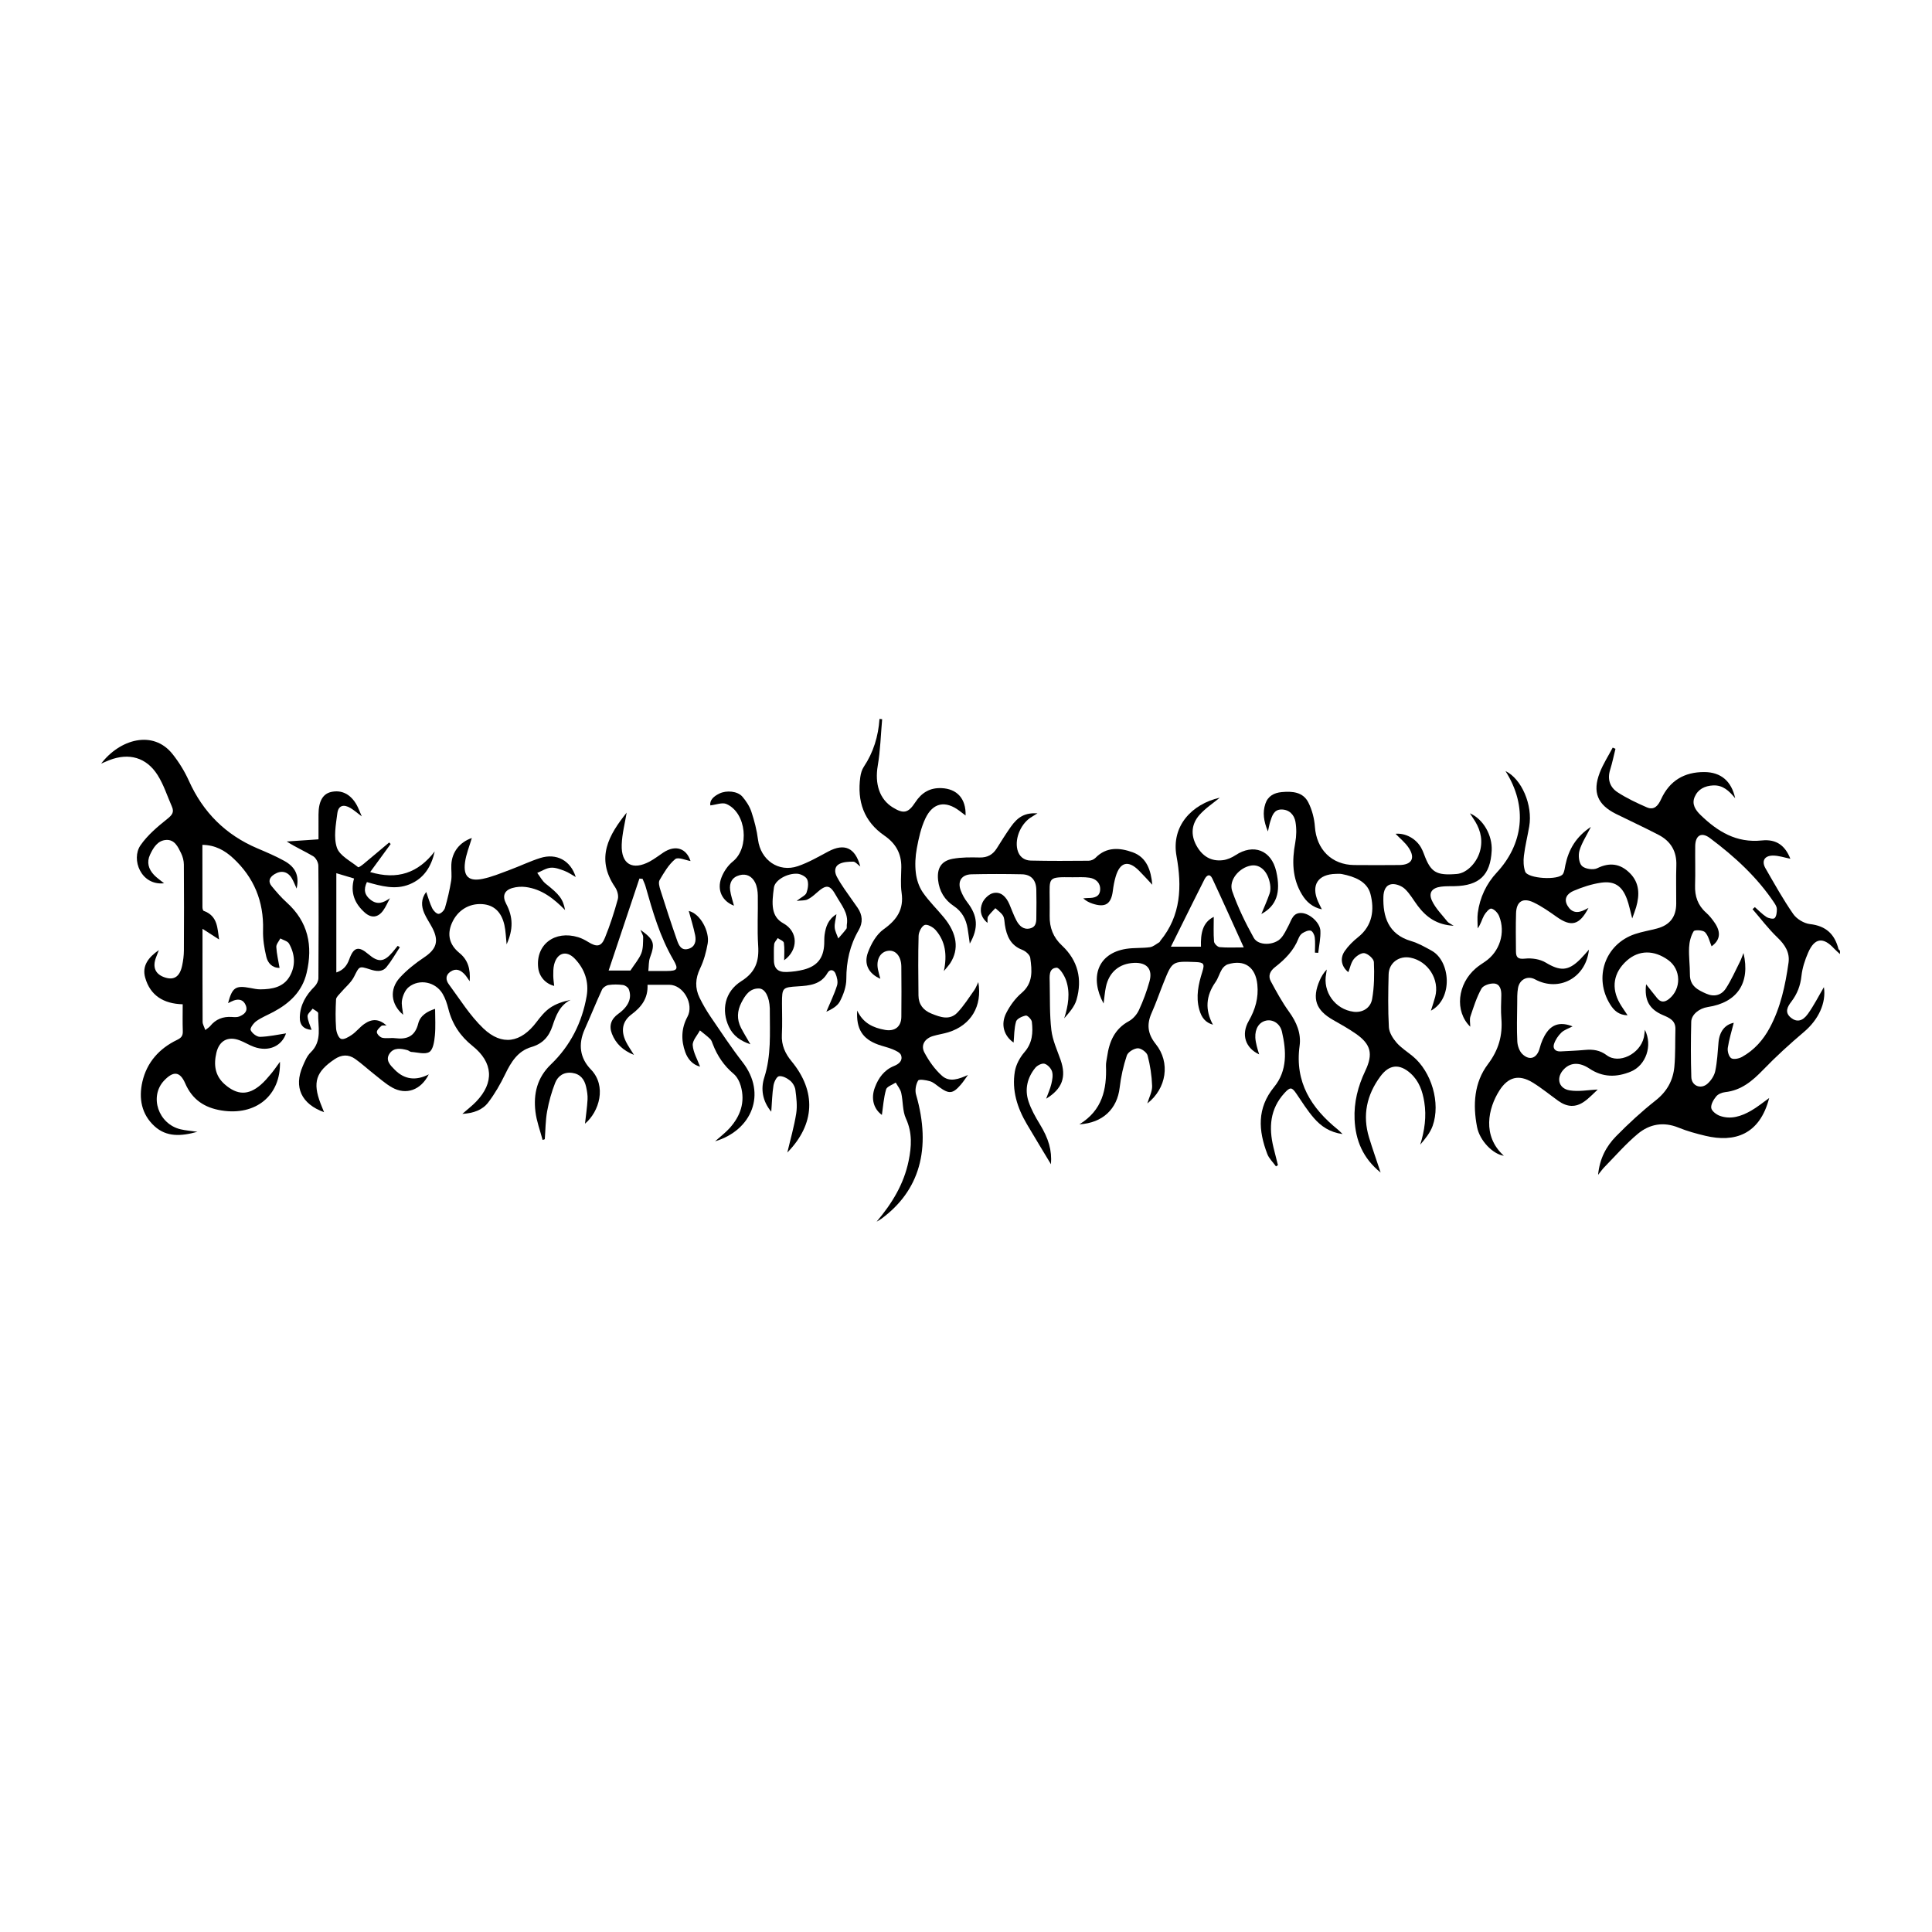
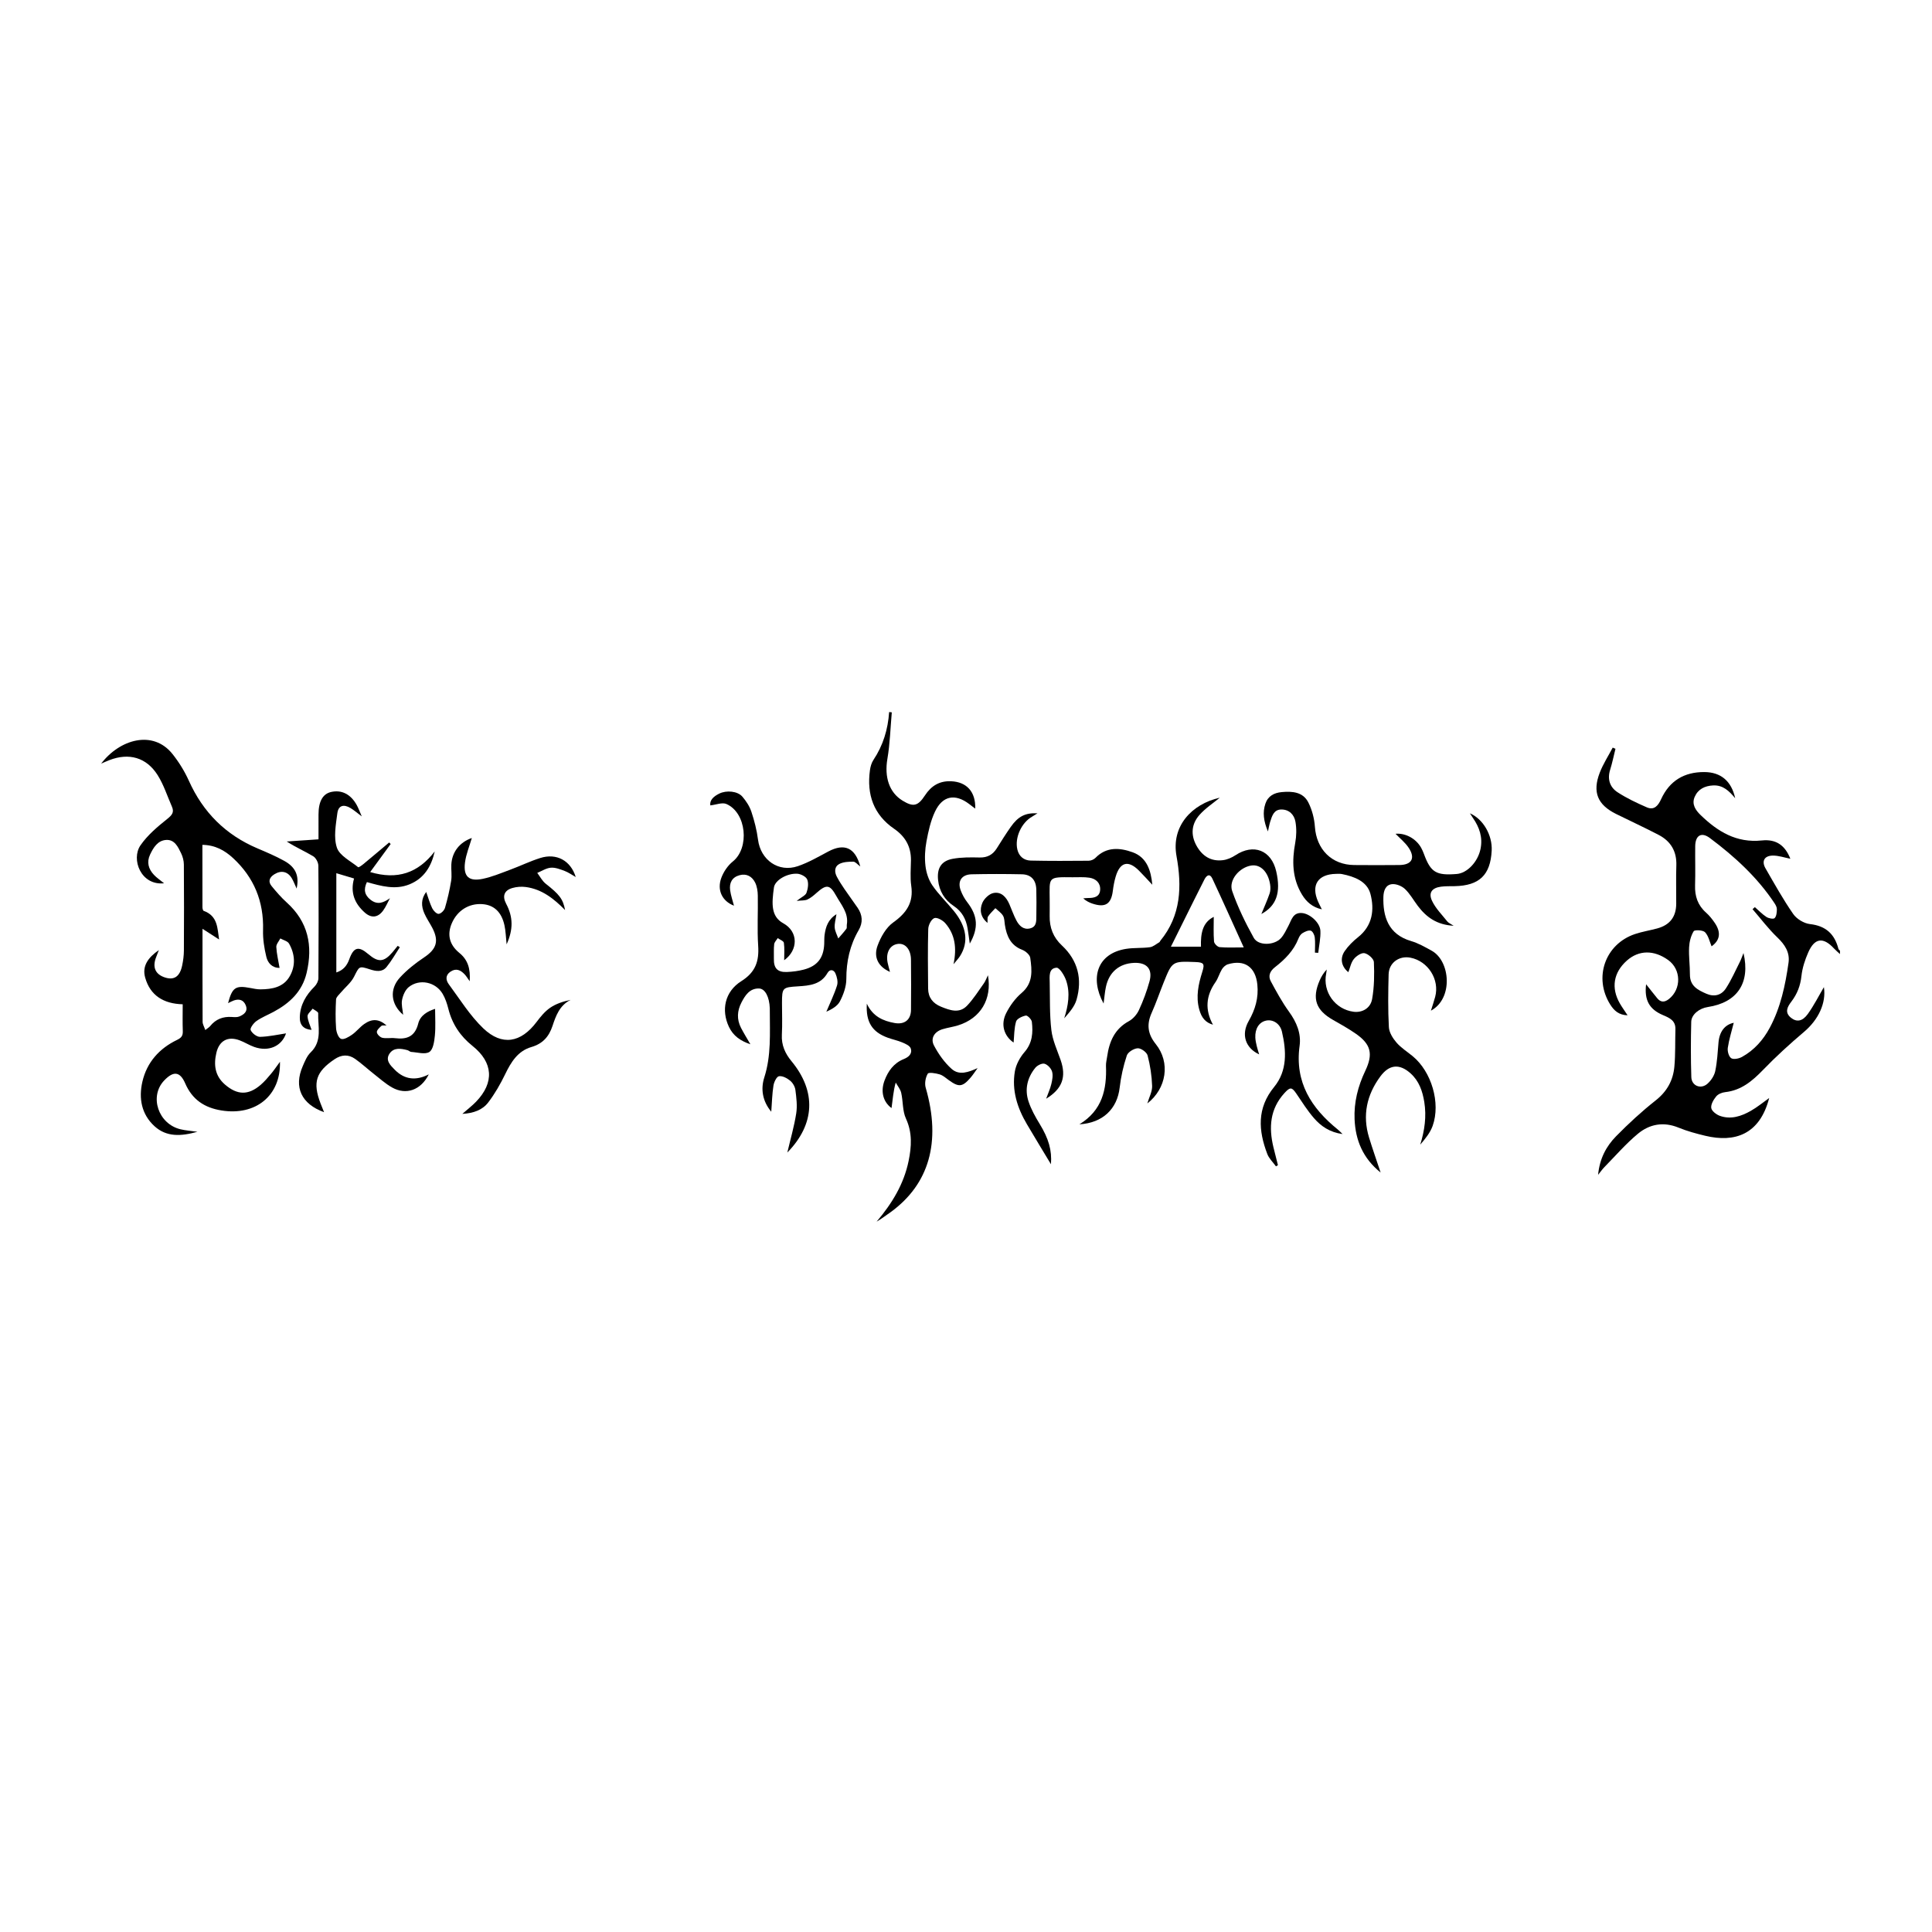
<svg xmlns="http://www.w3.org/2000/svg" version="1.1" id="Calque_1" x="0px" y="0px" width="500px" height="500px" viewBox="0 0 500 500" enable-background="new 0 0 500 500" xml:space="preserve">
  <g id="_x39_ILrPd_1_">
    <g>
      <path d="M476.182,246.91c-0.52-0.484-1.072-0.937-1.553-1.457c-2.785-3.008-4.999-2.74-6.662,1.039    c-0.847,1.925-1.528,4.021-1.754,6.098c-0.273,2.52-1.099,4.647-2.611,6.633c-1.002,1.316-1.858,2.804-0.043,4.217    c1.42,1.106,2.911,0.921,4.309-1.032c1.596-2.23,2.843-4.711,4.156-6.939c0.638,4.105-1.42,8.434-5.143,11.581    c-3.683,3.113-7.26,6.382-10.61,9.846c-2.785,2.88-5.652,5.296-9.812,5.751c-0.819,0.09-1.818,0.5-2.314,1.106    c-0.681,0.832-1.408,2.055-1.275,2.991c0.112,0.787,1.315,1.71,2.228,2.037c2.832,1.015,5.525,0.114,7.994-1.283    c1.704-0.964,3.232-2.241,4.769-3.329c-2.449,9.49-8.951,11.585-16.516,9.774c-2.347-0.562-4.706-1.197-6.932-2.11    c-3.897-1.599-7.51-0.925-10.538,1.593c-3.132,2.604-5.825,5.737-8.692,8.656c-0.49,0.499-0.89,1.087-1.599,1.965    c0.404-4.202,2.109-7.387,4.643-9.97c3.228-3.29,6.645-6.439,10.262-9.29c2.947-2.323,4.52-5.209,4.841-8.764    c0.289-3.207,0.177-6.449,0.266-9.675c0.062-2.239-1.546-2.927-3.222-3.639c-3.551-1.51-4.85-3.878-4.365-7.982    c0.999,1.259,1.92,2.446,2.87,3.608c0.934,1.142,1.94,1.085,3.052,0.199c3.254-2.594,3.165-7.653-0.201-10.073    c-3.697-2.658-7.607-2.607-10.7,0.14c-3.471,3.083-4.132,7.086-1.801,11.112c0.548,0.946,1.194,1.835,1.986,3.042    c-2.25-0.048-3.504-1.222-4.469-2.751c-4.397-6.961-1.381-15.65,6.374-18.268c1.867-0.63,3.842-0.935,5.75-1.452    c3.289-0.89,4.91-2.994,4.934-6.387c0.024-3.305-0.086-6.614,0.03-9.916c0.128-3.638-1.428-6.262-4.557-7.899    c-3.635-1.901-7.371-3.61-11.047-5.435c-4.791-2.379-6.159-5.635-4.22-10.671c0.871-2.261,2.223-4.337,3.357-6.496    c0.238,0.102,0.475,0.205,0.713,0.307c-0.453,1.814-0.822,3.653-1.379,5.435c-0.765,2.447-0.063,4.518,1.922,5.813    c2.367,1.544,4.967,2.769,7.567,3.902c1.927,0.84,2.95-0.471,3.694-2.098c2.189-4.785,5.993-7.062,11.203-7.032    c4.279,0.024,7.014,2.343,7.975,6.775c-1.544-1.853-3.137-3.445-5.713-3.315c-2.145,0.109-3.897,0.954-4.768,2.966    c-0.827,1.911,0.228,3.436,1.53,4.697c4.406,4.268,9.257,7.27,15.852,6.578c3.831-0.402,6.053,1.392,7.378,4.735    c-1.499-0.286-3.074-0.859-4.633-0.817c-2.136,0.058-2.849,1.487-1.794,3.313c2.306,3.989,4.549,8.033,7.172,11.808    c0.893,1.286,2.781,2.43,4.331,2.604c4.112,0.461,6.382,2.581,7.365,6.416c0.045,0.177,0.26,0.31,0.396,0.464    C476.182,246.322,476.182,246.616,476.182,246.91z M453.555,235.293c0.201-0.176,0.403-0.352,0.604-0.529    c0.989,0.864,1.905,1.841,2.998,2.546c0.575,0.371,1.812,0.61,2.12,0.294c0.486-0.498,0.568-1.513,0.576-2.311    c0.005-0.536-0.334-1.128-0.653-1.606c-4.456-6.689-10.3-12.033-16.674-16.797c-2.217-1.657-3.768-0.683-3.805,2.091    c-0.044,3.38,0.073,6.763-0.037,10.139c-0.092,2.824,0.698,5.166,2.849,7.072c0.869,0.77,1.615,1.717,2.269,2.684    c1.707,2.527,1.268,4.519-0.845,6.03c-0.506-1.186-0.796-2.701-1.689-3.644c-0.54-0.57-2.696-0.667-2.945-0.258    c-0.731,1.2-1.118,2.749-1.186,4.182c-0.11,2.336,0.226,4.689,0.215,7.034c-0.014,2.945,2.027,3.986,4.25,4.954    c2.069,0.901,3.912,0.376,5.055-1.374c1.427-2.185,2.476-4.619,3.663-6.957c0.299-0.588,0.503-1.224,0.897-2.2    c1.825,7.79-1.663,12.829-9.238,13.974c-2.211,0.334-4.24,1.935-4.287,3.823c-0.118,4.772-0.134,9.552,0.022,14.322    c0.074,2.251,2.455,3.221,4.165,1.718c0.932-0.819,1.771-2.076,2.023-3.268c0.512-2.423,0.635-4.933,0.847-7.413    c0.242-2.819,1.628-4.62,3.946-5.102c-0.529,2.125-1.21,4.274-1.54,6.475c-0.131,0.874,0.248,2.269,0.882,2.686    c0.613,0.403,1.997,0.114,2.791-0.326c3.162-1.751,5.491-4.387,7.191-7.555c2.818-5.253,4.024-10.996,4.852-16.817    c0.38-2.669-0.932-4.677-2.883-6.546C457.648,240.377,455.682,237.751,453.555,235.293z" />
      <path d="M42.459,228.593c-5.993,0.639-8.595-6.215-6.098-9.833c1.82-2.637,4.416-4.82,6.954-6.847    c1.249-0.998,1.802-1.733,1.174-3.165c-1.202-2.739-2.12-5.661-3.702-8.161c-2.905-4.588-7.424-5.817-12.468-3.872    c-0.668,0.258-1.32,0.556-2.137,0.903c4.792-6.286,13.413-8.836,18.48-2.453c1.667,2.1,3.122,4.459,4.221,6.904    c3.667,8.157,9.507,13.991,17.732,17.485c2.359,1.002,4.734,2.009,6.971,3.249c2.951,1.636,3.901,3.882,3.18,7.154    c-0.476-1.028-0.789-1.888-1.249-2.66c-1.059-1.777-2.75-2.133-4.501-1.042c-1.293,0.805-1.719,1.867-0.698,3.1    c1.214,1.466,2.466,2.928,3.876,4.198c5.569,5.015,6.824,11.187,5.158,18.235c-1.14,4.823-4.378,7.832-8.539,10.069    c-1.484,0.798-3.08,1.427-4.445,2.388c-0.741,0.522-1.712,1.84-1.5,2.337c0.35,0.816,1.59,1.774,2.432,1.753    c2.33-0.058,4.649-0.592,6.724-0.9c-1.075,3.235-4.414,4.874-8.252,3.508c-1.304-0.464-2.496-1.242-3.796-1.722    c-2.999-1.109-5.24,0.103-5.974,3.229c-0.732,3.114-0.393,5.972,2.213,8.223c3.19,2.756,6.042,2.834,9.239,0.093    c0.995-0.853,1.858-1.875,2.703-2.885c0.785-0.937,1.466-1.961,2.297-3.089c0.239,8.76-6.276,14.02-15.133,12.596    c-4.412-0.709-7.565-2.807-9.382-6.995c-1.356-3.125-3.05-3.281-5.45-0.762c-3.922,4.118-1.534,11.263,4.255,12.634    c1.266,0.3,2.582,0.387,4.353,0.64c-4.25,1.187-8.003,1.388-11.1-1.434c-3.394-3.092-4.139-7.239-3.144-11.542    c1.159-5.01,4.37-8.581,8.964-10.799c1.121-0.541,1.536-1.073,1.491-2.273c-0.084-2.258-0.024-4.522-0.024-6.95    c-4.918-0.13-8.402-2.239-9.715-6.908c-0.843-2.998,0.78-5.206,3.54-7.114c-0.32,0.833-0.506,1.331-0.701,1.825    c-1.048,2.655-0.183,4.53,2.452,5.311c2.249,0.666,3.677-0.321,4.274-3.105c0.275-1.283,0.449-2.614,0.456-3.924    c0.043-7.418,0.048-14.837-0.008-22.255c-0.008-0.98-0.285-2.033-0.714-2.919c-0.795-1.645-1.676-3.567-3.847-3.442    c-2.21,0.127-3.32,1.968-4.182,3.793c-0.925,1.958-0.423,3.746,1.012,5.255C40.536,227.15,41.39,227.717,42.459,228.593z     M52.378,218.648c0,5.577-0.006,10.853,0.014,16.13c0.001,0.33,0.123,0.885,0.324,0.956c3.704,1.32,3.531,4.603,3.985,7.405    c-1.254-0.808-2.558-1.648-4.294-2.766c0,8.529-0.015,16.3,0.028,24.07c0.004,0.637,0.403,1.271,0.694,2.129    c0.61-0.486,0.997-0.697,1.253-1.014c1.459-1.807,3.344-2.526,5.632-2.365c0.65,0.046,1.384,0.103,1.953-0.14    c1.195-0.511,2.252-1.304,1.642-2.855c-0.552-1.405-1.674-1.763-3.062-1.291c-0.473,0.161-0.914,0.419-1.527,0.707    c1.09-4.094,1.952-4.641,5.752-3.926c0.864,0.163,1.743,0.359,2.615,0.354c3.035-0.019,5.99-0.527,7.623-3.434    c1.544-2.748,1.331-5.692-0.207-8.402c-0.375-0.661-1.484-0.904-2.256-1.339c-0.369,0.738-1.078,1.495-1.04,2.211    c0.095,1.781,0.53,3.544,0.845,5.413c-1.983,0-3.052-1.323-3.425-2.857c-0.547-2.248-0.915-4.618-0.85-6.922    c0.209-7.432-2.351-13.646-7.775-18.651C58.179,220.104,55.705,218.689,52.378,218.648z" />
      <path d="M315.677,206.44c-1.715,1.426-3.711,2.726-5.238,4.444c-2.085,2.344-2.349,5.158-0.785,7.981    c1.488,2.687,3.753,4.144,6.873,3.742c1.109-0.143,2.259-0.649,3.203-1.272c4.686-3.094,9.295-1.31,10.554,4.162    c1.269,5.517,0.054,8.942-3.845,11.048c0.702-1.712,1.505-3.475,2.134-5.298c0.25-0.726,0.253-1.607,0.129-2.379    c-0.527-3.295-2.534-5.242-4.894-4.868c-3.068,0.487-5.9,3.795-4.916,6.616c1.457,4.181,3.425,8.227,5.585,12.103    c1.177,2.113,5.337,1.977,7.055,0.047c0.809-0.909,1.337-2.083,1.917-3.177c0.804-1.516,1.16-3.499,3.529-3.294    c2.043,0.177,4.645,2.495,4.74,4.597c0.085,1.888-0.35,3.799-0.556,5.699c-0.286-0.016-0.572-0.031-0.858-0.047    c0-1.326,0.113-2.667-0.048-3.973c-0.079-0.637-0.574-1.603-1.05-1.717c-0.635-0.153-1.504,0.264-2.14,0.653    c-0.461,0.281-0.821,0.869-1.029,1.398c-1.23,3.127-3.496,5.394-6.07,7.397c-1.268,0.987-1.845,2.24-1.088,3.646    c1.452,2.696,2.927,5.412,4.718,7.883c1.951,2.692,3.181,5.61,2.74,8.825c-1.291,9.407,3.007,16.113,9.92,21.694    c0.336,0.271,0.63,0.595,1.204,1.143c-3.292-0.433-5.6-2.022-7.447-4.164c-1.665-1.93-3.043-4.116-4.477-6.237    c-1.211-1.792-1.644-1.822-3.121-0.206c-3.761,4.115-4.081,8.908-2.853,14.023c0.372,1.548,0.776,3.088,1.165,4.632    c-0.168,0.106-0.336,0.211-0.504,0.317c-0.765-1.064-1.8-2.025-2.25-3.209c-2.302-6.044-2.736-11.838,1.777-17.351    c3.441-4.204,3.168-9.32,2.017-14.291c-0.507-2.189-2.413-3.238-4.096-2.876c-1.812,0.39-2.907,2.08-2.794,4.422    c0.035,0.725,0.2,1.449,0.364,2.16c0.16,0.694,0.394,1.371,0.627,2.161c-3.57-1.658-4.717-5.132-2.703-8.645    c1.706-2.975,2.584-6.008,2.231-9.445c-0.463-4.507-3.312-6.54-7.638-5.219c-0.595,0.182-1.196,0.744-1.531,1.291    c-0.646,1.053-0.961,2.321-1.665,3.323c-2.477,3.53-2.76,7.156-0.651,11.016c-1.898-0.555-2.948-1.75-3.55-3.948    c-0.914-3.335-0.216-6.54,0.788-9.723c0.664-2.104,0.401-2.465-1.783-2.549c-5.985-0.229-5.994-0.233-8.238,5.358    c-1.037,2.584-1.932,5.229-3.069,7.768c-1.332,2.976-1.081,5.448,1.054,8.11c3.83,4.777,2.787,11.488-2.187,15.363    c0.474-1.62,1.289-3.089,1.241-4.53c-0.088-2.649-0.5-5.328-1.173-7.891c-0.219-0.834-1.692-1.897-2.548-1.859    c-1.004,0.044-2.534,0.983-2.829,1.869c-0.894,2.685-1.525,5.505-1.851,8.32c-0.632,5.473-4.338,9.132-10.422,9.493    c5.943-3.631,7.107-9.07,6.88-15.123c-0.03-0.795,0.186-1.6,0.299-2.398c0.548-3.866,1.92-7.16,5.621-9.172    c1.085-0.59,2.082-1.743,2.607-2.876c1.104-2.384,2.031-4.881,2.733-7.414c0.886-3.193-0.7-4.956-4.023-4.801    c-3.802,0.177-6.436,2.384-7.25,6.192c-0.301,1.409-0.404,2.861-0.602,4.329c-3.636-6.644-1.631-12.983,5.858-14.155    c2.017-0.316,4.108-0.141,6.133-0.423c0.859-0.12,1.638-0.831,2.442-1.293c0.112-0.065,0.149-0.251,0.241-0.363    c5.392-6.538,5.614-14.12,4.197-21.911C303.065,213.772,308.448,208.087,315.677,206.44z M303.029,245.002c2.851,0,5.298,0,7.78,0    c-0.108-3.384,0.396-6.291,3.311-7.715c0,2.115-0.1,4.253,0.069,6.369c0.043,0.544,0.898,1.41,1.442,1.459    c1.945,0.178,3.917,0.07,6.246,0.07c-2.789-6.141-5.405-12.007-8.131-17.821c-0.648-1.382-1.486-0.843-2.036,0.227    c-0.938,1.824-1.849,3.662-2.762,5.498C306.999,237.002,305.057,240.919,303.029,245.002z" />
-       <path d="M411.099,234.964c-2.347,4.508-4.479,4.979-8.236,2.318c-1.909-1.353-3.853-2.72-5.952-3.726    c-2.793-1.338-4.46-0.263-4.557,2.782c-0.105,3.303-0.049,6.612-0.024,9.918c0.012,1.559,0.57,2.023,2.352,1.834    c1.749-0.186,3.873,0.132,5.353,1.024c3.723,2.244,5.819,2.24,8.933-0.873c0.774-0.774,1.476-1.619,2.244-2.469    c-0.736,7.239-7.707,11.052-13.943,7.685c-1.88-1.015-3.98-0.039-4.402,2.205c-0.255,1.356-0.202,2.776-0.216,4.169    c-0.034,3.232-0.14,6.471,0.026,9.694c0.058,1.132,0.537,2.531,1.325,3.28c1.931,1.835,3.81,0.999,4.475-1.562    c0.376-1.449,0.988-2.934,1.861-4.135c1.601-2.201,3.816-2.612,6.636-1.481c-1.055,0.561-2.159,0.894-2.895,1.608    c-0.829,0.804-1.557,1.877-1.905,2.968c-0.376,1.178,0.358,1.969,1.692,1.901c2.126-0.108,4.254-0.193,6.373-0.386    c2.039-0.186,3.838,0.062,5.582,1.377c3.142,2.369,8.585-0.294,9.598-4.576c0.148-0.626,0.178-1.279,0.276-2.012    c2.047,4.057,0.3,9.205-3.662,10.827c-3.67,1.503-7.219,1.528-10.692-0.787c-2.562-1.708-4.804-1.565-6.462,0.02    c-2.247,2.147-1.657,5.137,1.369,5.622c2.339,0.375,4.818-0.117,7.248-0.224c-1.018,0.924-2.147,2.173-3.49,3.117    c-2.257,1.587-4.45,1.444-6.733-0.191c-2.206-1.58-4.311-3.324-6.62-4.735c-3.569-2.18-6.368-1.456-8.619,2.088    c-2.869,4.517-4.547,11.704,1.164,16.863c-2.793-0.392-6.236-3.837-6.94-7.46c-1.113-5.725-0.765-11.49,2.813-16.233    c2.774-3.677,3.837-7.428,3.481-11.851c-0.159-1.971-0.065-3.967-0.014-5.949c0.037-1.456-0.319-2.934-1.813-3.078    c-1.093-0.106-2.853,0.478-3.32,1.312c-1.254,2.243-2.041,4.761-2.864,7.22c-0.258,0.772-0.04,1.703-0.04,2.642    c-4.079-3.983-3.356-11.059,1.48-15.155c0.725-0.614,1.53-1.138,2.321-1.67c3.805-2.555,5.409-7.484,3.668-11.803    c-0.332-0.823-1.217-1.771-2.001-1.939c-0.5-0.107-1.471,1.012-1.896,1.77c-0.56,0.999-0.792,2.182-1.647,3.349    c0-1.344-0.149-2.708,0.028-4.028c0.533-3.967,2.216-7.527,4.897-10.409c6.777-7.288,8.179-16.956,2.271-26.27    c4.165,1.985,7.103,8.811,6.139,14.334c-0.441,2.527-1.061,5.028-1.374,7.569c-0.165,1.34-0.112,2.832,0.32,4.092    c0.642,1.87,8.745,2.339,9.789,0.621c0.398-0.656,0.462-1.527,0.626-2.31c0.843-4.02,2.747-7.317,6.607-9.866    c-1.165,2.324-2.393,4.15-2.972,6.163c-0.348,1.21-0.141,3.179,0.651,3.951c0.8,0.781,2.921,1.095,3.955,0.585    c3.256-1.606,6.001-1.166,8.44,1.265c2.516,2.508,2.561,5.614,1.628,8.824c-0.239,0.822-0.561,1.619-1.015,2.909    c-0.537-2.02-0.821-3.551-1.351-4.991c-1.246-3.389-3.194-4.768-6.716-4.264c-2.418,0.346-4.825,1.144-7.084,2.101    c-1.506,0.638-2.734,1.937-1.574,3.884c1.03,1.73,2.515,2.038,4.512,1.006C410.381,235.337,410.557,235.245,411.099,234.964z" />
      <path d="M357.305,303.454c-4.61-3.715-6.499-8.367-6.739-13.765c-0.195-4.406,0.872-8.579,2.765-12.55    c2.084-4.369,1.485-6.885-2.468-9.628c-1.864-1.293-3.854-2.412-5.832-3.53c-4.5-2.544-5.55-5.533-3.492-10.267    c0.432-0.993,0.997-1.928,1.815-2.807c-0.046,0.353-0.072,0.71-0.141,1.058c-0.947,4.728,2.309,9.26,7.102,9.878    c2.172,0.28,4.359-0.86,4.79-3.292c0.555-3.13,0.595-6.392,0.454-9.579c-0.038-0.845-1.461-2.097-2.422-2.288    c-0.816-0.162-2.138,0.733-2.772,1.529c-0.738,0.926-0.97,2.254-1.414,3.386c-1.746-1.392-2.269-3.516-0.95-5.443    c0.935-1.366,2.177-2.587,3.48-3.623c3.769-2.998,4.252-7.148,3.186-11.19c-0.857-3.249-4.153-4.501-7.374-5.136    c-0.497-0.098-1.026-0.059-1.539-0.05c-4.697,0.086-6.519,2.905-4.637,7.183c0.265,0.603,0.58,1.184,0.98,1.996    c-2.434-0.528-4.007-1.944-5.145-3.824c-2.542-4.197-2.613-8.718-1.744-13.412c0.325-1.755,0.359-3.655,0.057-5.409    c-0.317-1.843-1.63-3.214-3.673-3.194c-1.925,0.018-2.389,1.675-2.864,3.156c-0.212,0.662-0.322,1.358-0.591,2.525    c-1.106-2.657-1.419-4.9-0.655-7.186c0.656-1.963,2.235-2.813,4.213-2.998c2.759-0.258,5.529-0.049,6.909,2.694    c0.957,1.9,1.54,4.138,1.688,6.267c0.407,5.865,4.337,9.868,10.186,9.916c3.893,0.032,7.787,0.04,11.68-0.003    c3.17-0.035,4.18-1.746,2.446-4.404c-0.928-1.422-2.338-2.53-3.437-3.681c2.518-0.237,5.264,1.196,6.625,3.622    c0.285,0.509,0.519,1.053,0.72,1.602c1.748,4.761,3.141,5.614,8.496,5.179c2.693-0.219,5.437-3.108,6.137-6.425    c0.637-3.015-0.256-5.645-1.962-8.086c-0.24-0.343-0.456-0.703-0.771-1.193c3.46,1.503,5.84,5.691,5.634,9.671    c-0.327,6.318-3.199,9.06-9.612,9.187c-1.174,0.023-2.36-0.021-3.518,0.133c-2.307,0.307-3.296,1.555-2.315,3.648    c0.927,1.978,2.587,3.619,3.974,5.37c0.28,0.354,0.778,0.536,1.631,1.098c-4.354-0.232-7.077-2.225-9.273-5.13    c-1.106-1.463-2.01-3.126-3.316-4.372c-0.812-0.774-2.246-1.367-3.333-1.27c-1.693,0.151-2.222,1.701-2.267,3.295    c-0.139,4.991,1.181,9.674,7.16,11.431c1.873,0.55,3.636,1.558,5.361,2.515c4.818,2.674,5.6,12.389-0.221,15.502    c0.416-1.34,0.803-2.449,1.104-3.582c1.186-4.464-1.834-9.232-6.392-10.128c-2.945-0.579-5.581,1.317-5.658,4.317    c-0.118,4.551-0.181,9.116,0.065,13.656c0.075,1.379,1.021,2.894,1.974,3.997c1.181,1.367,2.789,2.364,4.203,3.532    c4.857,4.015,7.264,12.081,5.155,18.017c-0.635,1.786-1.916,3.342-3.215,4.868c1.134-3.665,1.653-7.294,1.048-11.041    c-0.454-2.809-1.347-5.421-3.53-7.393c-2.876-2.596-5.546-2.343-7.846,0.779c-3.524,4.784-4.671,10.049-2.919,15.803    C355.197,297.305,356.219,300.186,357.305,303.454z" />
-       <path d="M181.177,276.046c-1.947-0.509-3.175-1.944-3.827-3.739c-1.121-3.085-1.043-6.207,0.557-9.158    c1.774-3.271-1.049-8.283-4.703-8.286c-1.825-0.001-3.65,0-5.626,0c0.163,3.513-1.595,5.765-4.143,7.665    c-2.379,1.774-2.823,4.246-1.433,7.07c0.532,1.081,1.25,2.071,2.07,3.407c-2.87-1.16-4.723-2.929-5.709-5.474    c-0.805-2.079-0.228-3.807,1.675-5.174c2.655-1.907,3.566-4.109,2.69-6.351c-0.194-0.498-0.947-1.013-1.5-1.087    c-1.227-0.163-2.512-0.183-3.732,0.004c-0.624,0.095-1.436,0.634-1.693,1.19c-1.566,3.39-2.956,6.86-4.484,10.268    c-1.722,3.84-1.269,7.435,1.606,10.399c4.145,4.274,2.165,10.93-1.528,14.029c0.232-2.087,0.544-4.17,0.662-6.264    c0.061-1.079-0.136-2.196-0.371-3.262c-0.429-1.941-1.494-3.34-3.618-3.622c-2.136-0.284-3.687,0.787-4.398,2.591    c-0.93,2.36-1.622,4.853-2.075,7.35c-0.43,2.368-0.42,4.815-0.604,7.228c-0.189,0.063-0.379,0.127-0.568,0.19    c-0.638-2.436-1.558-4.838-1.854-7.315c-0.553-4.624,0.429-8.806,4.014-12.25c5.015-4.817,8.049-10.813,9.238-17.65    c0.639-3.675-0.487-7.012-3.076-9.708c-2.172-2.263-4.609-1.514-5.353,1.581c-0.219,0.913-0.215,1.894-0.209,2.843    c0.006,0.871,0.152,1.742,0.237,2.629c-2.26-0.562-3.875-2.412-4.136-4.692c-0.683-5.978,4.278-9.782,10.37-7.907    c0.899,0.276,1.764,0.733,2.568,1.229c2.226,1.374,3.375,1.259,4.33-1.081c1.325-3.246,2.407-6.608,3.336-9.99    c0.252-0.919-0.14-2.281-0.71-3.117c-5.14-7.543-1.569-13.567,3.001-19.285c-0.432,2.661-1.189,5.472-1.283,8.305    c-0.168,5.071,2.802,6.746,7.291,4.321c1.22-0.659,2.325-1.531,3.487-2.298c3.188-2.105,5.979-1.049,7.033,2.199    c-1.201-0.188-3.208-1.109-3.956-0.496c-1.702,1.395-2.902,3.475-4.05,5.428c-0.359,0.611-0.045,1.75,0.213,2.567    c1.372,4.33,2.776,8.651,4.278,12.938c0.45,1.285,1.069,2.819,2.927,2.302c1.763-0.491,2.099-2.008,1.783-3.548    c-0.436-2.13-1.098-4.213-1.652-6.274c3.029,0.716,5.434,5.365,4.899,8.417c-0.386,2.207-0.999,4.45-1.964,6.46    c-1.252,2.609-1.364,5.082-0.131,7.599c0.836,1.706,1.799,3.367,2.869,4.937c2.687,3.942,5.314,7.939,8.24,11.7    c6.387,8.209,2.381,17.676-7.102,20.504c1.348-1.207,2.648-2.185,3.721-3.368c2.837-3.125,4.13-6.766,2.932-10.952    c-0.328-1.145-0.972-2.403-1.859-3.146c-2.502-2.098-4.213-4.659-5.372-7.657c-0.184-0.477-0.346-1.028-0.694-1.363    c-0.828-0.797-1.761-1.486-2.652-2.218c-0.668,1.284-1.944,2.609-1.861,3.842C179.405,272.36,180.48,274.154,181.177,276.046z     M167.786,251.29c1.873,0,3.335,0.004,4.797-0.001c2.739-0.009,3.09-0.475,1.676-2.902c-3.467-5.951-5.348-12.479-7.201-19.028    c-0.186-0.656-0.504-1.274-0.761-1.91c-0.272-0.026-0.544-0.052-0.816-0.077c-2.638,7.882-5.277,15.764-7.966,23.799    c2.219,0,4.159,0,5.639,0c1.095-1.678,2.226-2.962,2.819-4.459c0.497-1.255,0.437-2.755,0.48-4.152    c0.016-0.526-0.373-1.064-0.7-1.915c3.564,2.539,3.813,3.539,2.47,7.169C167.847,248.829,167.932,250.016,167.786,251.29z" />
-       <path d="M226.869,316.164c3.985-4.709,7.052-9.715,8.281-15.722c0.759-3.71,0.993-7.294-0.695-10.962    c-0.912-1.982-0.72-4.448-1.222-6.652c-0.216-0.945-0.931-1.776-1.42-2.659c-0.866,0.583-2.274,1.01-2.496,1.779    c-0.629,2.181-0.774,4.501-1.084,6.597c-2.08-1.51-2.916-4.155-1.82-7.098c0.919-2.467,2.391-4.531,4.966-5.571    c1.265-0.511,2.32-1.385,1.809-2.801c-0.247-0.683-1.348-1.166-2.159-1.51c-1.207-0.511-2.518-0.773-3.755-1.221    c-4.059-1.47-5.721-4.059-5.432-8.813c1.528,3.286,4.174,4.473,7.213,5.008c2.554,0.45,4.193-0.854,4.214-3.394    c0.036-4.334,0.045-8.668-0.005-13.002c-0.03-2.613-1.424-4.265-3.291-4.091c-2.122,0.198-3.293,2.254-2.751,4.877    c0.16,0.775,0.392,1.536,0.61,2.373c-2.924-1.258-4.343-3.706-3.217-6.779c0.817-2.228,2.188-4.682,4.045-6.007    c3.447-2.459,5.302-5.157,4.672-9.5c-0.313-2.159-0.096-4.4-0.074-6.603c0.035-3.52-1.452-6.146-4.357-8.143    c-5.335-3.669-7.112-8.902-6.258-15.15c0.126-0.923,0.402-1.918,0.91-2.68c2.504-3.755,3.752-7.905,4.06-12.387    c0.229,0.027,0.457,0.054,0.686,0.08c-0.357,4.015-0.462,8.073-1.138,12.033c-0.798,4.68,0.436,8.691,3.933,10.824    c2.745,1.674,3.947,1.459,5.782-1.351c1.628-2.494,3.765-3.8,6.782-3.673c4.02,0.169,6.376,2.729,6.235,7.086    c-0.596-0.454-1.091-0.835-1.589-1.211c-3.617-2.727-6.857-2.155-8.813,1.965c-1.139,2.399-1.729,5.111-2.22,7.747    c-0.386,2.072-0.5,4.273-0.252,6.36c0.206,1.728,0.809,3.584,1.785,5.007c1.61,2.347,3.707,4.355,5.519,6.571    c3.375,4.13,3.913,8.138,1.631,11.727c-0.377,0.592-0.877,1.106-1.678,2.1c0.89-4.271,0.372-7.732-2.133-10.619    c-0.659-0.759-2.162-1.587-2.848-1.312c-0.792,0.318-1.534,1.808-1.562,2.809c-0.145,5.137-0.08,10.282-0.033,15.423    c0.021,2.302,1.222,3.836,3.349,4.697c2.312,0.935,4.735,1.834,6.753-0.292c1.643-1.731,2.932-3.803,4.329-5.758    c0.402-0.562,0.635-1.245,1.056-2.097c1.082,6.223-1.919,11.15-7.707,12.963c-1.326,0.415-2.723,0.598-4.053,1.002    c-2.09,0.635-3.195,2.357-2.198,4.242c1.168,2.208,2.699,4.378,4.55,6.029c1.977,1.764,4.369,0.857,6.73-0.209    c-0.62,0.848-1.185,1.746-1.872,2.536c-2.058,2.368-3.01,2.445-5.546,0.616c-0.773-0.557-1.528-1.258-2.403-1.521    c-1.008-0.303-2.827-0.603-3.079-0.18c-0.587,0.985-0.856,2.523-0.536,3.629c4.09,14.119,0.81,24.964-8.976,32.136    C227.715,315.7,227.281,315.917,226.869,316.164z" />
+       <path d="M226.869,316.164c3.985-4.709,7.052-9.715,8.281-15.722c0.759-3.71,0.993-7.294-0.695-10.962    c-0.912-1.982-0.72-4.448-1.222-6.652c-0.216-0.945-0.931-1.776-1.42-2.659c-0.629,2.181-0.774,4.501-1.084,6.597c-2.08-1.51-2.916-4.155-1.82-7.098c0.919-2.467,2.391-4.531,4.966-5.571    c1.265-0.511,2.32-1.385,1.809-2.801c-0.247-0.683-1.348-1.166-2.159-1.51c-1.207-0.511-2.518-0.773-3.755-1.221    c-4.059-1.47-5.721-4.059-5.432-8.813c1.528,3.286,4.174,4.473,7.213,5.008c2.554,0.45,4.193-0.854,4.214-3.394    c0.036-4.334,0.045-8.668-0.005-13.002c-0.03-2.613-1.424-4.265-3.291-4.091c-2.122,0.198-3.293,2.254-2.751,4.877    c0.16,0.775,0.392,1.536,0.61,2.373c-2.924-1.258-4.343-3.706-3.217-6.779c0.817-2.228,2.188-4.682,4.045-6.007    c3.447-2.459,5.302-5.157,4.672-9.5c-0.313-2.159-0.096-4.4-0.074-6.603c0.035-3.52-1.452-6.146-4.357-8.143    c-5.335-3.669-7.112-8.902-6.258-15.15c0.126-0.923,0.402-1.918,0.91-2.68c2.504-3.755,3.752-7.905,4.06-12.387    c0.229,0.027,0.457,0.054,0.686,0.08c-0.357,4.015-0.462,8.073-1.138,12.033c-0.798,4.68,0.436,8.691,3.933,10.824    c2.745,1.674,3.947,1.459,5.782-1.351c1.628-2.494,3.765-3.8,6.782-3.673c4.02,0.169,6.376,2.729,6.235,7.086    c-0.596-0.454-1.091-0.835-1.589-1.211c-3.617-2.727-6.857-2.155-8.813,1.965c-1.139,2.399-1.729,5.111-2.22,7.747    c-0.386,2.072-0.5,4.273-0.252,6.36c0.206,1.728,0.809,3.584,1.785,5.007c1.61,2.347,3.707,4.355,5.519,6.571    c3.375,4.13,3.913,8.138,1.631,11.727c-0.377,0.592-0.877,1.106-1.678,2.1c0.89-4.271,0.372-7.732-2.133-10.619    c-0.659-0.759-2.162-1.587-2.848-1.312c-0.792,0.318-1.534,1.808-1.562,2.809c-0.145,5.137-0.08,10.282-0.033,15.423    c0.021,2.302,1.222,3.836,3.349,4.697c2.312,0.935,4.735,1.834,6.753-0.292c1.643-1.731,2.932-3.803,4.329-5.758    c0.402-0.562,0.635-1.245,1.056-2.097c1.082,6.223-1.919,11.15-7.707,12.963c-1.326,0.415-2.723,0.598-4.053,1.002    c-2.09,0.635-3.195,2.357-2.198,4.242c1.168,2.208,2.699,4.378,4.55,6.029c1.977,1.764,4.369,0.857,6.73-0.209    c-0.62,0.848-1.185,1.746-1.872,2.536c-2.058,2.368-3.01,2.445-5.546,0.616c-0.773-0.557-1.528-1.258-2.403-1.521    c-1.008-0.303-2.827-0.603-3.079-0.18c-0.587,0.985-0.856,2.523-0.536,3.629c4.09,14.119,0.81,24.964-8.976,32.136    C227.715,315.7,227.281,315.917,226.869,316.164z" />
      <path d="M271.986,301.306c-1.976-3.286-4.131-6.813-6.229-10.373c-2.484-4.216-3.939-8.755-3.112-13.653    c0.299-1.769,1.303-3.618,2.492-4.992c2.058-2.378,2.236-5.043,1.904-7.845c-0.074-0.63-1.143-1.703-1.562-1.619    c-0.942,0.19-2.31,0.819-2.523,1.554c-0.516,1.774-0.469,3.711-0.635,5.435c-2.444-1.661-3.444-4.631-1.91-7.643    c0.975-1.915,2.339-3.798,3.966-5.179c3.056-2.591,2.701-5.842,2.251-9.105c-0.109-0.786-1.205-1.738-2.057-2.064    c-3.049-1.165-4.059-3.592-4.511-6.484c-0.125-0.797-0.092-1.706-0.482-2.353c-0.464-0.769-1.304-1.311-1.982-1.951    c-0.638,0.705-1.355,1.358-1.879,2.14c-0.241,0.36-0.105,0.973-0.153,1.669c-1.836-1.509-2.093-3.417-1.324-5.195    c0.467-1.081,1.725-2.289,2.824-2.525c2.057-0.443,3.36,1.049,4.156,2.869c0.616,1.408,1.106,2.881,1.827,4.231    c0.719,1.347,1.808,2.467,3.524,2.049c1.804-0.439,1.613-2.048,1.634-3.424c0.033-2.203,0.047-4.408-0.009-6.611    c-0.064-2.489-1.335-3.922-3.75-3.973c-4.332-0.092-8.669-0.096-13.001,0.003c-2.583,0.059-3.705,1.785-2.809,4.179    c0.404,1.08,0.985,2.142,1.691,3.053c2.72,3.511,2.955,6.662,0.652,10.706c-0.189-1.322-0.352-2.626-0.567-3.922    c-0.4-2.414-1.444-4.386-3.573-5.802c-2.371-1.577-3.76-3.833-4.066-6.74c-0.314-2.989,0.776-4.924,3.763-5.481    c2.28-0.425,4.67-0.388,7.006-0.341c1.985,0.04,3.372-0.714,4.403-2.343c1.177-1.86,2.339-3.734,3.604-5.534    c1.946-2.768,3.768-3.714,6.952-3.561c-0.642,0.4-1.007,0.646-1.388,0.862c-2.771,1.57-4.541,5.437-3.824,8.507    c0.42,1.798,1.71,2.829,3.469,2.869c4.99,0.111,9.983,0.086,14.975,0.041c0.6-0.005,1.352-0.312,1.767-0.739    c2.858-2.942,6.32-2.641,9.624-1.454c3.652,1.313,4.748,4.68,5.09,8.407c-1.155-1.229-2.28-2.488-3.472-3.679    c-2.757-2.755-4.888-2.202-6.009,1.581c-0.352,1.188-0.577,2.427-0.731,3.659c-0.43,3.442-1.941,4.428-5.28,3.32    c-0.819-0.272-1.6-0.658-2.39-1.354c0.434-0.035,0.868-0.103,1.301-0.1c1.515,0.01,2.958-0.292,3.082-2.078    c0.125-1.802-1.077-2.904-2.757-3.171c-1.436-0.228-2.929-0.098-4.397-0.117c-6.498-0.084-5.931-0.063-5.906,5.813    c0.006,1.396,0.018,2.792-0.004,4.187c-0.048,3.013,0.901,5.538,3.17,7.655c4.146,3.868,5.328,8.712,3.773,14.072    c-0.513,1.768-1.874,3.291-3.174,4.773c1.043-3.28,1.588-6.528,0.506-9.752c-0.441-1.313-1.723-3.392-2.501-3.339    c-2.064,0.141-1.794,2.258-1.761,3.851c0.086,4.104-0.052,8.239,0.429,12.298c0.312,2.636,1.5,5.18,2.392,7.732    c1.528,4.373,0.459,7.453-3.745,10.026c0.501-1.384,1.049-2.566,1.342-3.808c0.247-1.046,0.483-2.248,0.19-3.221    c-0.25-0.832-1.156-1.807-1.961-2.026c-0.668-0.182-1.873,0.431-2.385,1.062c-2.067,2.547-2.779,5.561-1.75,8.683    c0.678,2.057,1.775,4.012,2.911,5.873C271.389,294.685,272.269,297.698,271.986,301.306z" />
      <path d="M112.504,220.35c-0.871,3.877-2.737,6.971-6.523,8.515c-3.699,1.508-7.341,0.449-11.027-0.581    c-0.916,1.926-0.609,3.371,0.952,4.583c1.764,1.369,3.271,0.817,5.009-0.416c-0.583,1.079-1.055,2.241-1.774,3.22    c-1.337,1.822-3.044,2.005-4.731,0.507c-2.605-2.312-3.814-5.154-2.782-8.824c-1.517-0.454-2.952-0.883-4.586-1.372    c0,8.696,0,17.107,0,25.687c1.765-0.563,2.747-1.73,3.344-3.399c1.136-3.173,2.405-3.501,4.907-1.365    c2.613,2.231,4.059,2.123,6.297-0.482c0.459-0.534,0.89-1.092,1.334-1.639c0.183,0.12,0.366,0.24,0.549,0.36    c-1.135,1.718-2.147,3.537-3.443,5.125c-1.116,1.367-2.686,1.119-4.262,0.609c-2.929-0.947-2.767-0.801-4.155,1.924    c-0.792,1.554-2.3,2.738-3.456,4.114c-0.457,0.544-1.157,1.14-1.189,1.742c-0.133,2.491-0.17,5.001,0.009,7.487    c0.07,0.978,0.59,2.442,1.284,2.711c0.71,0.276,1.989-0.487,2.828-1.069c1.135-0.788,2.009-1.947,3.136-2.75    c2.086-1.487,3.904-1.34,5.817,0.359c-0.528,0.029-1.089-0.11-1.339,0.108c-0.513,0.448-1.226,1.122-1.175,1.637    c0.053,0.541,0.833,1.305,1.416,1.437c1.049,0.237,2.203-0.033,3.289,0.102c3.077,0.38,5.16-0.422,6.007-3.802    c0.526-2.099,2.433-3.184,4.36-3.783c0,2.332,0.165,4.649-0.059,6.928c-0.147,1.495-0.437,3.597-1.425,4.224    c-1.116,0.707-3.089,0.091-4.685-0.011c-0.338-0.021-0.644-0.364-0.991-0.457c-1.691-0.449-3.534-0.735-4.634,0.899    c-1.157,1.72,0.247,3.055,1.374,4.191c2.521,2.541,5.464,2.879,8.786,1.177c-2.034,4.077-5.868,5.443-9.518,3.379    c-1.706-0.965-3.197-2.318-4.752-3.537c-1.616-1.267-3.127-2.675-4.802-3.855c-1.73-1.218-3.524-1.113-5.327,0.105    c-4.799,3.242-5.694,5.96-3.618,11.404c0.274,0.717,0.57,1.426,0.916,2.291c-5.88-2.127-7.864-6.479-5.535-11.864    c0.549-1.27,1.105-2.68,2.065-3.603c3.095-2.975,1.839-6.688,1.954-10.154c0.012-0.374-0.932-0.779-1.433-1.17    c-0.471,0.657-1.359,1.337-1.323,1.965c0.068,1.19,0.666,2.35,1.045,3.523c-2.015-0.138-3.107-1.221-3.048-3.301    c0.091-3.18,1.597-5.708,3.817-7.917c0.537-0.534,0.992-1.437,0.997-2.174c0.066-9.698,0.078-19.396-0.014-29.093    c-0.008-0.843-0.634-2.029-1.336-2.45c-2.156-1.293-4.488-2.291-6.851-3.818c2.68-0.182,5.36-0.364,8.225-0.559    c0-2.055-0.005-4.242,0.001-6.43c0.01-3.377,1.097-5.322,3.24-5.819c2.738-0.635,5.125,0.572,6.685,3.434    c0.413,0.757,0.704,1.58,1.273,2.878c-1.249-0.935-2.026-1.625-2.902-2.151c-1.791-1.075-3.16-0.685-3.422,1.339    c-0.384,2.961-1.009,6.238-0.114,8.906c0.697,2.077,3.534,3.453,5.493,5.051c0.143,0.117,0.931-0.447,1.343-0.787    c2.243-1.853,4.461-3.735,6.688-5.607c0.13,0.133,0.26,0.265,0.391,0.398c-1.709,2.34-3.419,4.68-5.3,7.256    C102.855,227.786,108.216,225.933,112.504,220.35z" />
      <path d="M222.641,224.243c-0.736-0.533-1.268-1.238-1.804-1.242c-1.219-0.008-2.585,0.053-3.625,0.595    c-1.271,0.663-1.292,2.065-0.639,3.298c0.581,1.098,1.262,2.148,1.962,3.176c1.114,1.638,2.299,3.226,3.417,4.862    c1.274,1.864,1.422,3.813,0.269,5.795c-2.273,3.907-3.199,8.091-3.191,12.629c0.003,1.951-0.748,4.045-1.668,5.807    c-0.656,1.255-2.166,2.065-3.507,2.674c0.948-2.26,2.04-4.475,2.772-6.802c0.291-0.924-0.008-2.191-0.422-3.134    c-0.412-0.939-1.433-1.184-2.053-0.093c-1.722,3.03-4.706,3.272-7.628,3.458c-4,0.255-4.143,0.302-4.144,4.362    c0,2.718,0.113,5.442-0.033,8.151c-0.145,2.687,0.847,4.872,2.482,6.849c6.494,7.849,6.105,16.316-1.07,23.65    c0.783-3.338,1.761-6.695,2.302-10.121c0.312-1.977,0.046-4.081-0.215-6.095c-0.112-0.864-0.703-1.852-1.384-2.406    c-0.787-0.64-1.986-1.277-2.868-1.124c-0.613,0.107-1.277,1.505-1.421,2.405c-0.34,2.129-0.383,4.306-0.569,6.775    c-2.342-2.798-2.735-5.97-1.812-8.845c1.828-5.695,1.432-11.45,1.435-17.227c0-0.22,0.005-0.441-0.003-0.661    c-0.104-2.948-1.192-5.134-2.829-5.158c-2.396-0.035-3.551,1.775-4.516,3.643c-1.112,2.151-1.233,4.366-0.105,6.549    c0.703,1.36,1.516,2.664,2.426,4.247c-2.532-0.857-4.439-2.152-5.552-4.506c-2.039-4.314-1.1-9.12,3.207-11.83    c3.672-2.311,4.623-5.145,4.359-9.152c-0.284-4.315-0.018-8.664-0.096-12.996c-0.02-1.14-0.199-2.386-0.702-3.385    c-0.781-1.551-2.19-2.381-4.017-1.887c-1.957,0.528-2.691,1.992-2.443,3.874c0.178,1.348,0.647,2.658,0.994,4.013    c-3.028-1.148-4.467-4.018-3.261-7.231c0.588-1.567,1.673-3.167,2.97-4.208c4.38-3.516,3.538-12.615-1.668-14.875    c-1.089-0.473-2.675,0.201-4.166,0.36c-0.206-1.397,0.916-2.363,2.334-3.058c1.872-0.918,4.73-0.637,5.956,0.787    c0.982,1.141,1.87,2.499,2.341,3.913c0.781,2.347,1.402,4.79,1.719,7.241c0.676,5.239,5.298,8.55,10.298,6.85    c2.749-0.935,5.32-2.434,7.903-3.807C218.527,218.161,221.328,219.351,222.641,224.243z M202.942,248.51    c0-1.523,0.132-3.041-0.076-4.511c-0.067-0.472-1.034-0.817-1.589-1.219c-0.321,0.525-0.852,1.024-0.919,1.579    c-0.148,1.231-0.045,2.491-0.078,3.739c-0.065,2.469,0.912,3.551,3.384,3.451c1.456-0.059,2.936-0.246,4.343-0.614    c3.53-0.923,5.137-3.013,5.299-6.623c0.036-0.807-0.013-1.625,0.102-2.42c0.297-2.047,0.896-3.948,3.064-5.293    c-0.196,1.34-0.534,2.411-0.453,3.45c0.074,0.959,0.596,1.884,0.921,2.824c0.708-0.828,1.454-1.628,2.1-2.502    c0.185-0.251,0.059-0.718,0.118-1.079c0.495-3.007-1.469-5.139-2.756-7.463c-1.648-2.976-2.553-3.01-5.133-0.703    c-0.706,0.631-1.46,1.27-2.306,1.661c-0.649,0.3-1.476,0.216-2.792,0.368c1.265-0.999,2.295-1.41,2.547-2.104    c0.385-1.059,0.592-2.463,0.189-3.436c-0.31-0.749-1.654-1.44-2.577-1.493c-2.623-0.152-5.772,1.665-6.036,3.556    c-0.591,4.234-0.78,7.51,2.422,9.27C206.624,241.098,206.625,245.865,202.942,248.51z" />
      <path d="M131.113,244.394c-0.197-1.811-0.225-3.439-0.574-4.994c-0.772-3.44-2.77-5.228-5.767-5.416    c-3.45-0.216-6.419,1.658-7.84,4.948c-1.252,2.899-0.666,5.548,1.946,7.679c2.225,1.815,2.899,4.107,2.681,7.336    c-0.597-0.826-0.894-1.343-1.291-1.766c-1.042-1.108-2.213-1.708-3.684-0.716c-1.382,0.933-1.206,2.219-0.427,3.271    c2.871,3.879,5.457,8.094,8.908,11.39c4.863,4.645,9.758,3.733,13.799-1.64c1.006-1.338,2.118-2.705,3.469-3.646    c1.525-1.062,3.374-1.659,5.332-2.076c-2.857,1.449-3.807,4.128-4.677,6.749c-0.93,2.801-2.555,4.606-5.466,5.456    c-3.531,1.031-5.272,3.908-6.794,7.053c-1.231,2.544-2.666,5.044-4.375,7.286c-1.491,1.957-3.805,2.795-6.702,2.96    c1.381-1.213,2.544-2.098,3.547-3.137c4.787-4.957,4.443-10.176-0.92-14.454c-3.147-2.511-5.258-5.662-6.242-9.594    c-0.334-1.334-0.785-2.695-1.476-3.872c-1.815-3.093-5.977-3.985-8.767-1.765c-0.909,0.723-1.51,2.133-1.74,3.328    c-0.234,1.215,0.162,2.551,0.283,3.848c-3.164-2.664-3.641-6.579-0.825-9.647c1.813-1.975,3.984-3.695,6.223-5.187    c3.19-2.125,3.937-4.18,2.186-7.591c-0.669-1.303-1.535-2.513-2.113-3.851c-0.785-1.818-0.89-3.671,0.497-5.515    c0.538,1.51,0.921,2.934,1.56,4.232c0.314,0.639,1.134,1.482,1.664,1.441c0.599-0.046,1.441-0.89,1.633-1.546    c0.673-2.3,1.216-4.652,1.599-7.018c0.22-1.359-0.025-2.787,0.045-4.179c0.165-3.284,2.159-5.793,5.305-6.891    c-0.597,2.067-1.487,4.166-1.768,6.344c-0.469,3.63,1.007,4.977,4.613,4.221c2.418-0.507,4.744-1.489,7.076-2.354    c2.61-0.967,5.131-2.196,7.778-3.032c4.224-1.335,7.879,0.652,9.193,4.923c-1.033-0.581-1.902-1.214-2.872-1.577    c-1.148-0.429-2.408-0.93-3.574-0.837c-1.199,0.096-2.344,0.869-3.513,1.346c0.718,0.942,1.28,2.082,2.181,2.792    c3.536,2.788,4.477,3.919,5.018,6.822c-2.944-2.993-6.053-5.417-10.17-5.962c-1.126-0.149-2.363-0.062-3.452,0.252    c-2.154,0.621-2.67,2.108-1.623,4.087C132.799,237.306,132.866,240.494,131.113,244.394z" />
    </g>
  </g>
</svg>